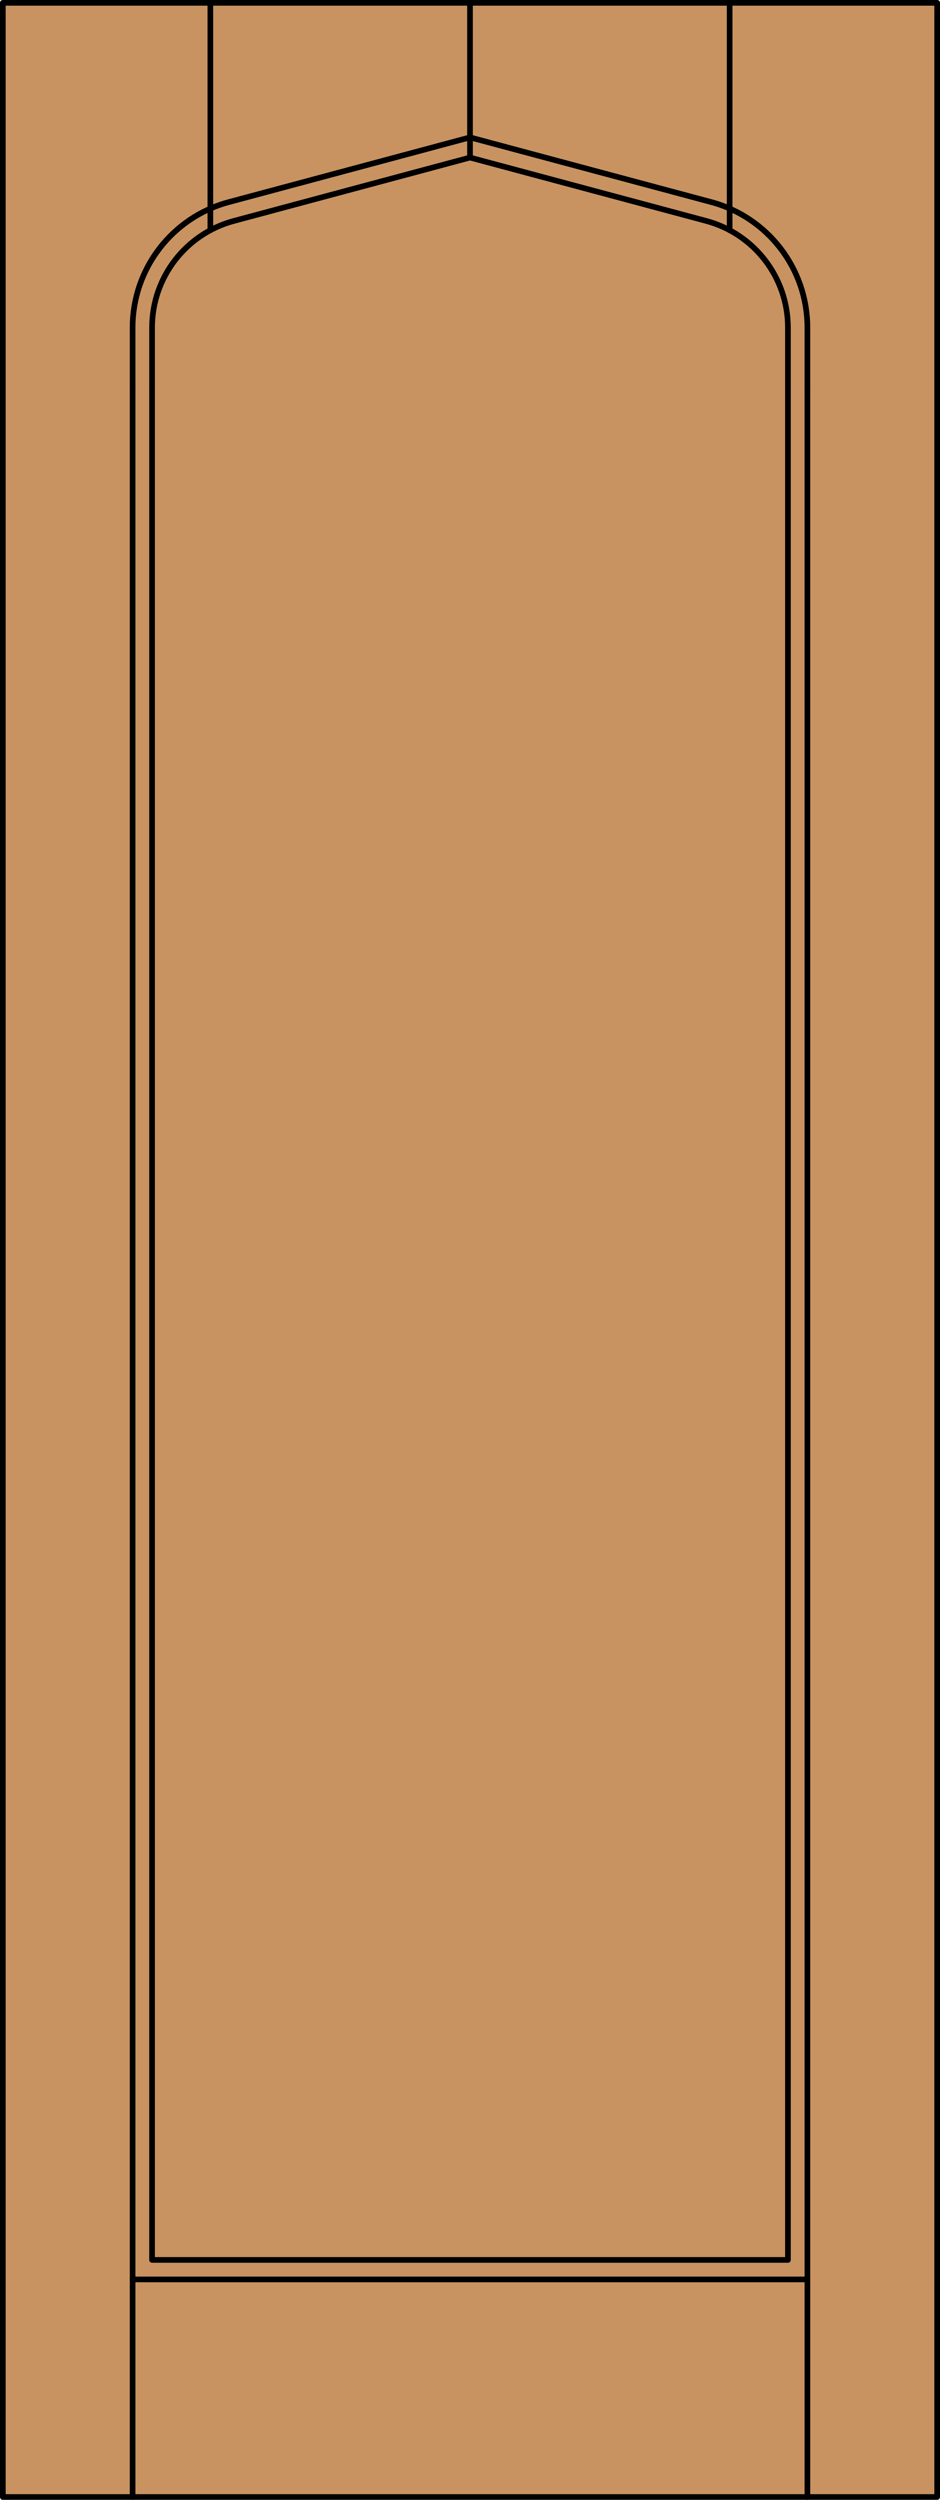
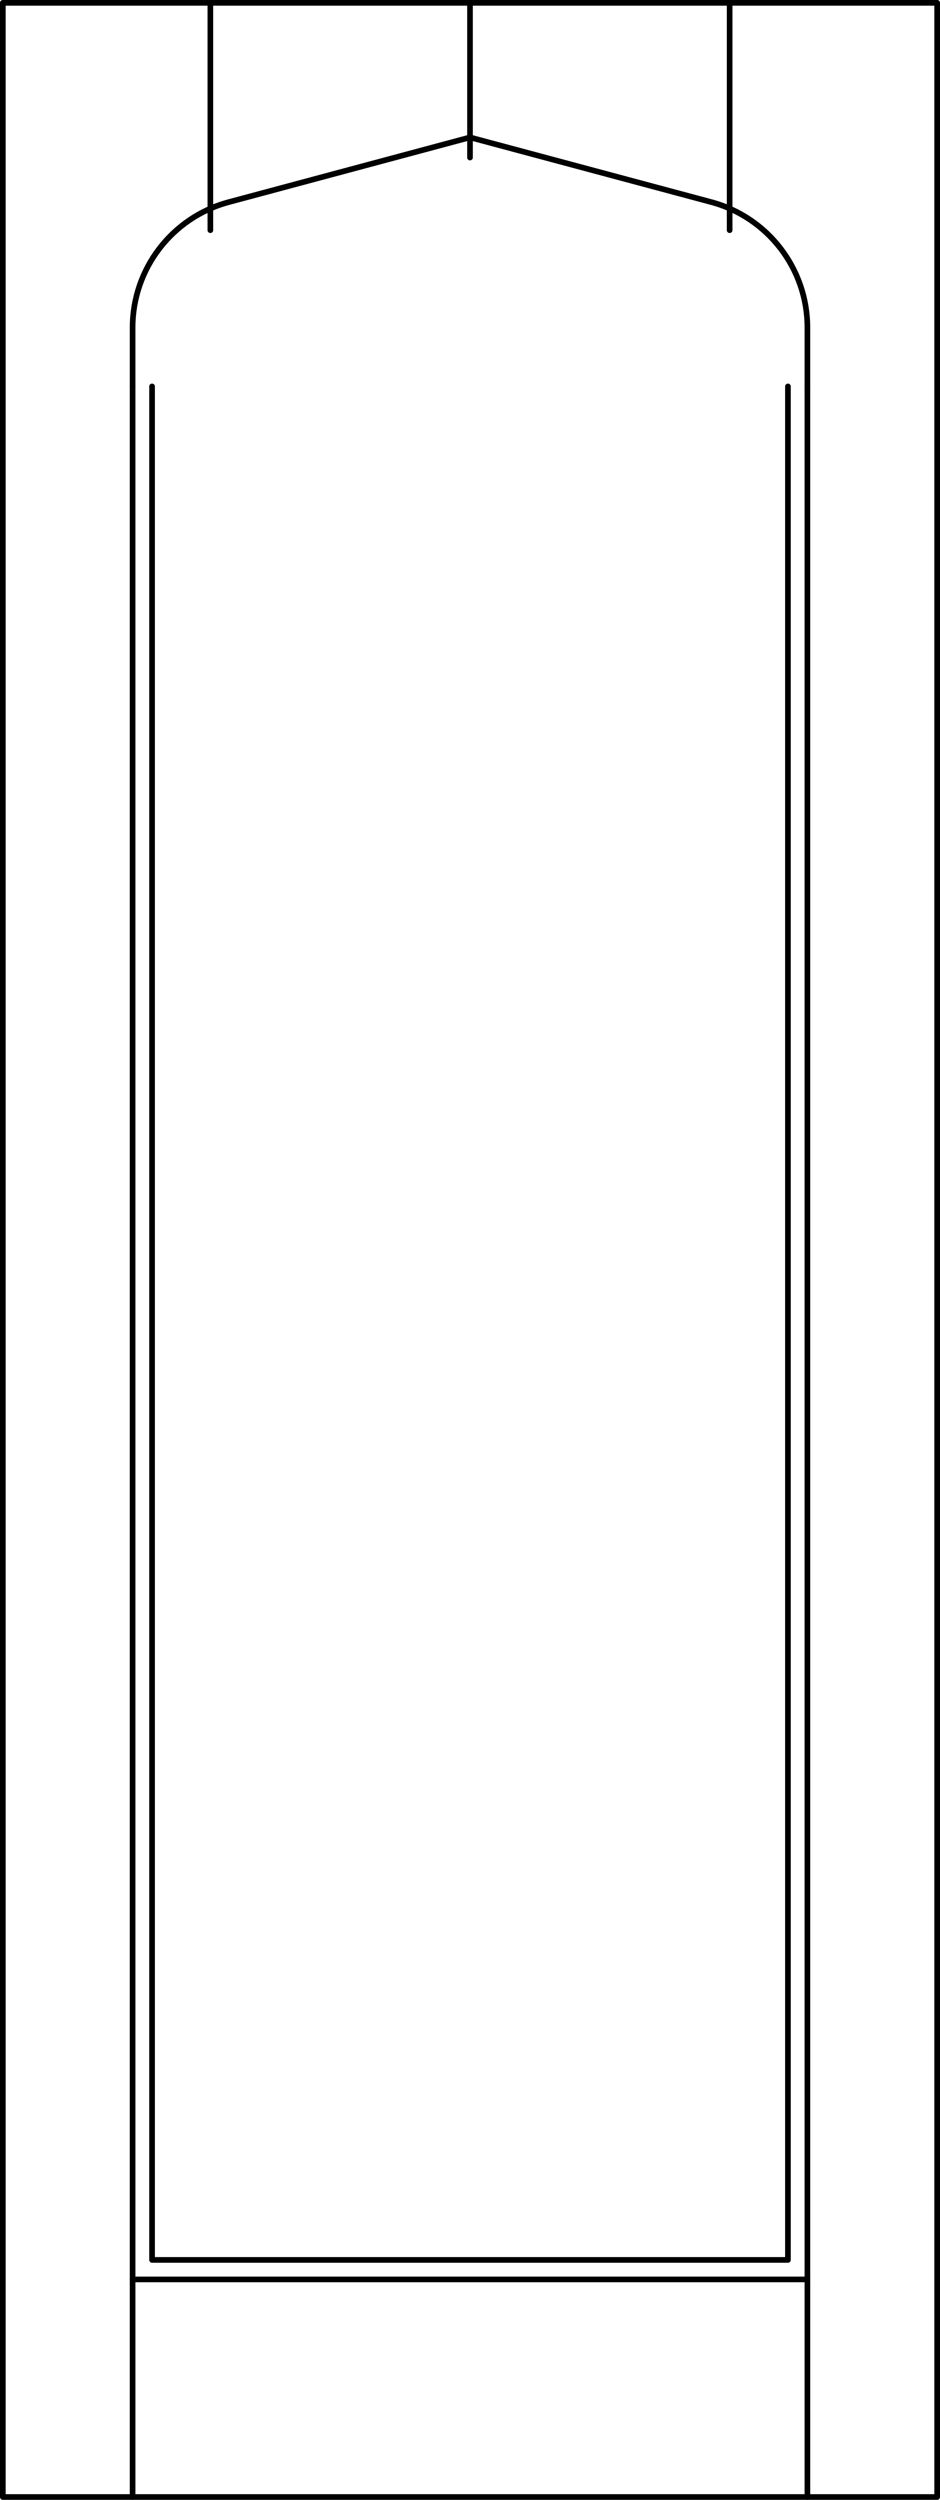
<svg xmlns="http://www.w3.org/2000/svg" version="1.1" id="Layer_1" x="0px" y="0px" viewBox="0 0 83.012 220.532" style="enable-background:new 0 0 83.012 220.532;" xml:space="preserve">
  <style type="text/css">
	.st0{fill:#C89361;}
	.st1{fill:none;stroke:#000000;stroke-width:0.5;stroke-linecap:round;stroke-linejoin:round;}
</style>
  <title>TU-0100-D001</title>
-   <rect x="0.25" y="0.25" class="st0" width="82.512" height="220.032" />
  <line class="st1" x1="71.302" y1="220.282" x2="71.302" y2="34.089" />
  <polyline class="st1" points="69.583,34.089 69.583,199.367 13.429,199.367 13.429,34.089 " />
  <line class="st1" x1="18.577" y1="20.308" x2="18.577" y2="0.25" />
  <line class="st1" x1="41.506" y1="13.899" x2="41.506" y2="0.256" />
  <line class="st1" x1="64.435" y1="20.308" x2="64.435" y2="0.25" />
-   <path class="st1" d="M13.429,34.089V28.9c0-4.409,2.961-8.268,7.22-9.409l20.857-5.592l20.857,5.59  c4.259,1.141,7.221,5.002,7.22,9.412v5.191" />
  <path class="st1" d="M11.71,34.089V28.9c0-5.187,3.484-9.728,8.495-11.07l21.301-5.71l21.301,5.707  c5.012,1.343,8.496,5.885,8.495,11.073v5.191" />
  <line class="st1" x1="71.302" y1="201.087" x2="11.71" y2="201.087" />
  <line class="st1" x1="11.71" y1="220.282" x2="11.71" y2="34.089" />
  <rect x="0.25" y="0.25" class="st1" width="82.512" height="220.032" />
</svg>